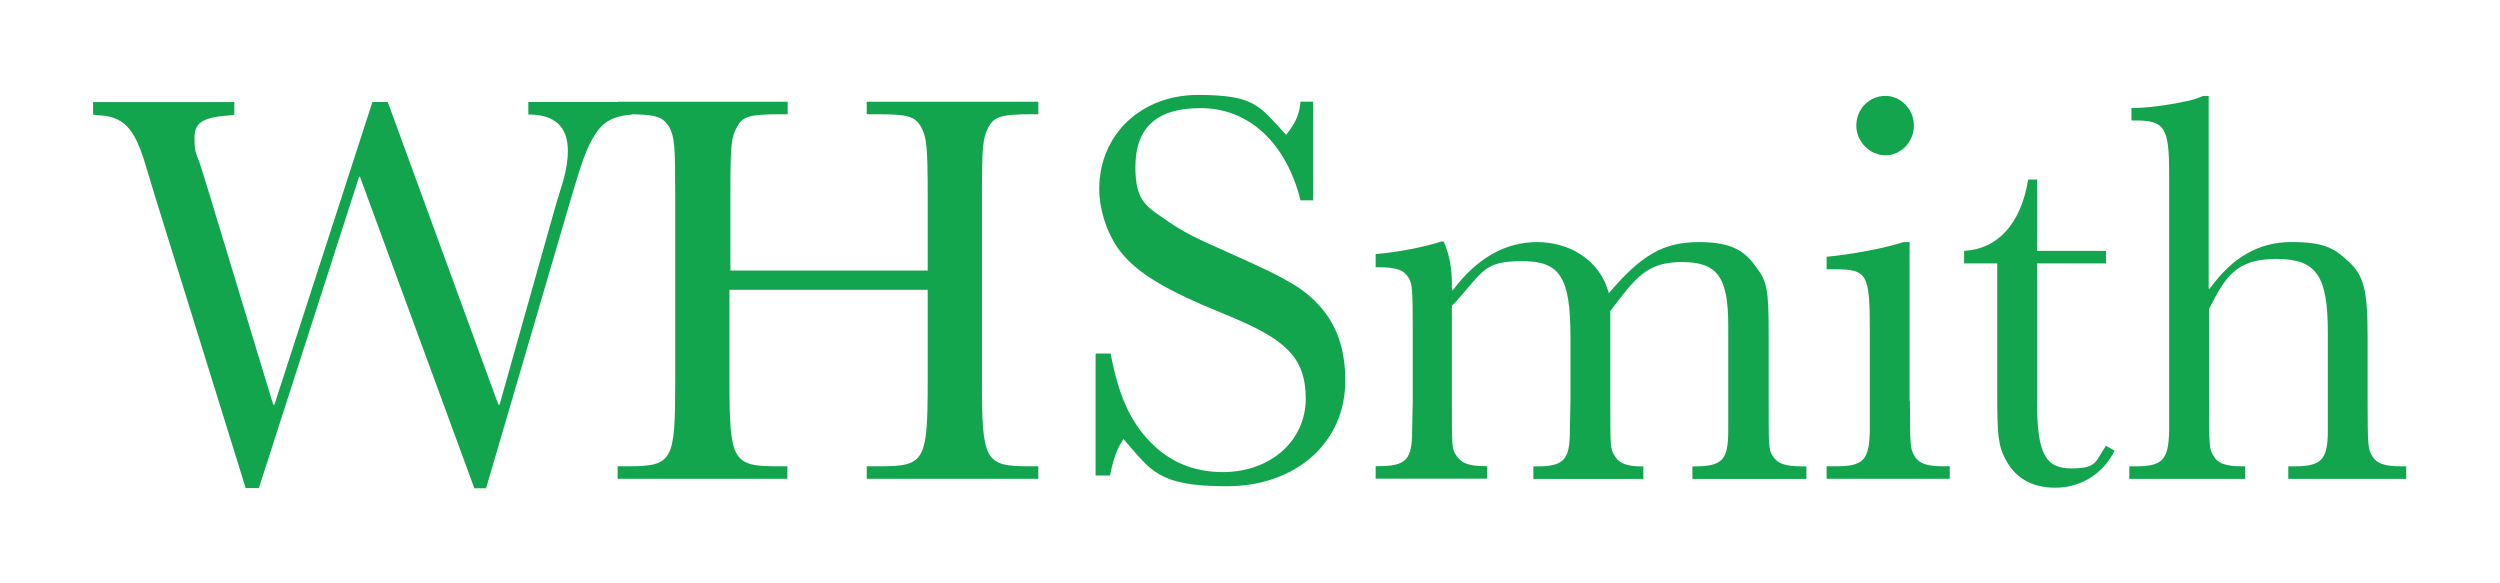
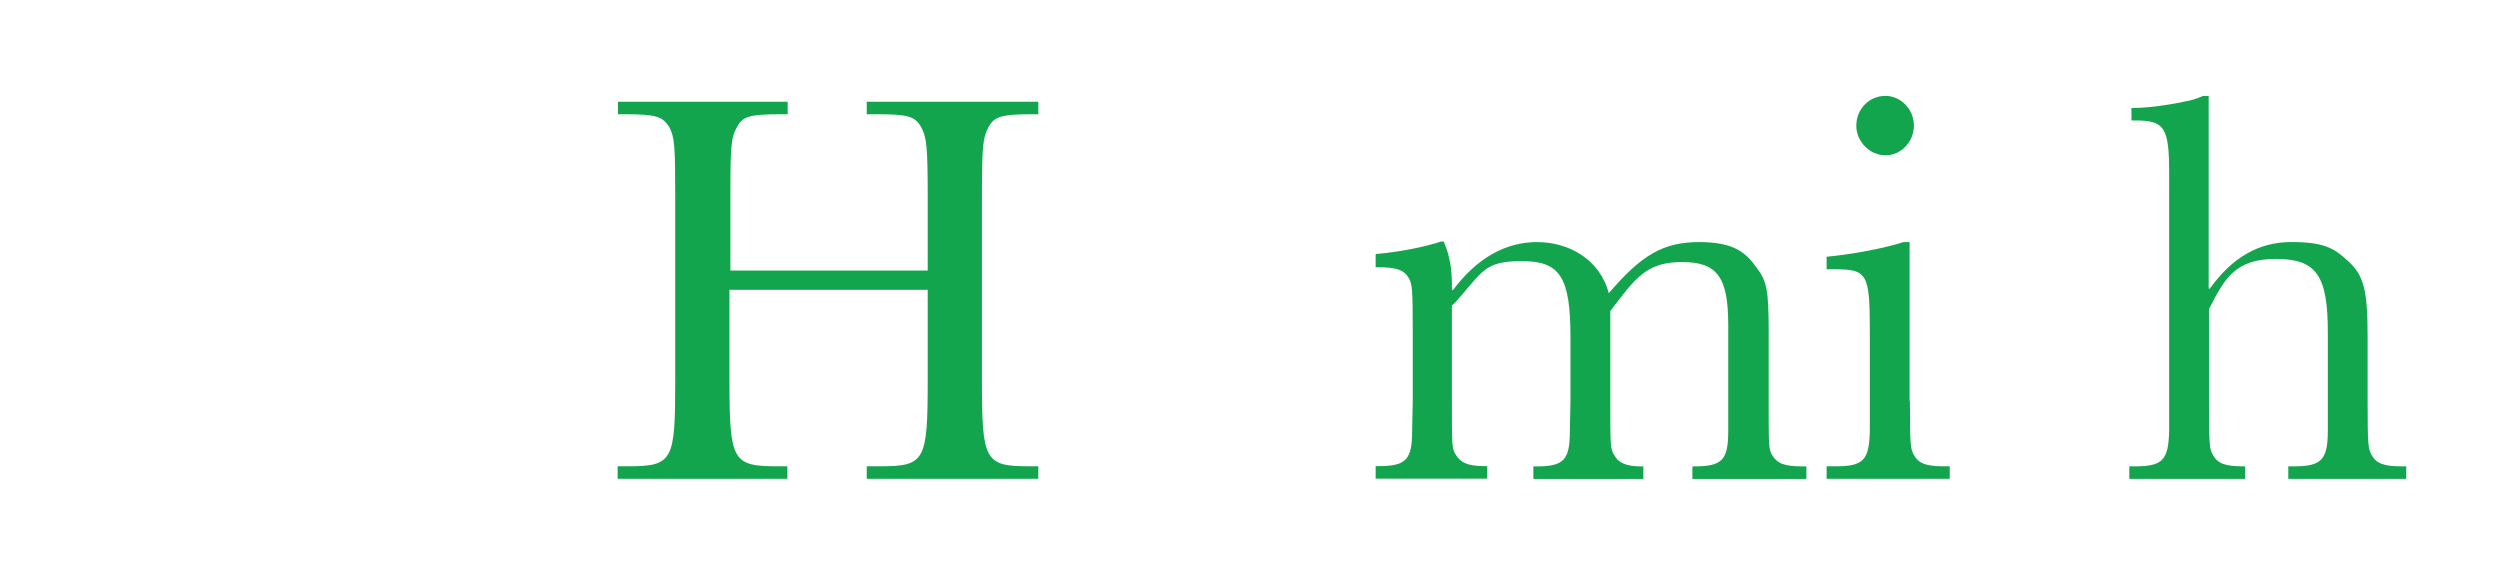
<svg xmlns="http://www.w3.org/2000/svg" id="Layer_1" data-name="Layer 1" viewBox="0 0 576.15 134.36">
  <defs>
    <style>
      .cls-1 {
        fill: #13a54e;
      }
    </style>
  </defs>
-   <path class="cls-1" d="M109.3,112.48l-26.34-71.74h-.21l-23.09,71.74h-3.04l-21.04-67.71-1.98-6.57c-2.61-8.83-5.15-11.44-11.23-11.65l-.92-.14v-2.89h32.55v2.89c-.28.14-.56.14-.78.14-6.57.49-8.4,1.69-8.4,5.22s.42,3.53,1.2,5.79l1.62,5.15,15.32,50.55h.28l22.59-69.76h3.53l25.49,69.76h.28l12.99-46.11,1.69-5.51c.64-2.26,1.06-4.73,1.06-6.85,0-5.65-3.04-8.4-9.11-8.4v-2.89h23.79v2.89c-4.24.42-6.43,1.55-8.4,4.59-1.98,3.11-3.04,6.14-5.93,16.03l-19.2,65.52h-2.89" />
  <path class="cls-1" d="M168.11,66.79v20.97c0,18.5.71,19.7,11.09,19.7h2.26v2.89h-39.12v-2.89h2.26c10.52,0,11.01-1.2,11.01-19.7v-42.65c0-11.58-.14-13.56-1.41-15.89-1.55-2.4-3.04-2.89-10.24-2.89h-1.55v-2.89h39.12v2.89h-1.55c-7.2,0-8.83.49-10.1,2.89-1.41,2.47-1.55,4.31-1.55,15.89v17.23h45.47v-17.23c0-11.58-.28-13.56-1.55-15.89-1.41-2.4-2.97-2.89-10.1-2.89h-2.4v-2.89h39.54v2.89h-1.34c-7.06,0-8.76.49-10.1,2.89-1.34,2.47-1.55,4.31-1.55,15.89v42.65c0,18.5.64,19.7,11.01,19.7h1.98v2.89h-39.54v-2.89h3.04c10.38,0,11.01-1.2,11.01-19.7v-20.97h-45.47" />
-   <path class="cls-1" d="M252.63,81.48h3.32c1.84,9.74,4.59,15.67,9.04,20.26,4.45,4.73,10.24,7.06,16.8,7.06,11.01,0,19.13-7.2,19.13-16.95s-5.08-13.77-17.58-18.99l-5.93-2.47c-10.87-4.73-16.38-8.4-19.84-13.27-2.61-3.81-4.24-8.97-4.24-13.56,0-12.5,9.6-21.68,22.74-21.68s14.05,2.47,20.33,9.18c2.12-2.61,3.04-4.59,3.32-7.63h2.89v22.74h-2.89c-3.32-13.27-11.93-21.25-23.02-21.25s-15.04,5.37-15.04,13.63,2.89,9.18,7.77,12.64c3.32,2.26,5.79,3.53,12.99,6.71,10.24,4.59,11.79,5.37,15.89,7.77,2.75,1.69,5.08,3.81,6.85,6.07,3.32,4.31,4.87,9.46,4.87,16.03,0,14.19-11.3,24.29-27.32,24.29s-17.44-3.67-23.79-10.87c-1.55,2.26-2.33,4.59-3.11,8.4h-3.32v-27.96" />
  <path class="cls-1" d="M332.77,55.78c1.34,3.11,1.84,6.28,1.84,9.96v1.06h.28c5.51-7.34,12.07-11.01,19.35-11.01s14.47,3.95,16.52,11.79c7.63-8.97,12.71-11.79,20.83-11.79s10.8,2.47,13.27,5.93c2.33,3.11,2.75,5.08,2.75,14.97v15.75c0,10.38,0,11.01.78,12.43,1.2,1.98,2.89,2.61,6.99,2.61h.92v2.89h-26.27v-2.89h.49c6.43,0,7.77-1.48,7.77-8.26v-24.29c0-11.01-2.47-14.54-10.66-14.54s-10.73,3.67-16.52,11.3v20.76c0,10.52,0,11.01.92,12.43.92,1.84,2.89,2.61,6.28,2.61h.42v2.89h-25.35v-2.89h.64c6.43,0,7.77-1.48,7.77-8.26l.14-6.85v-14.62c0-13.91-2.4-17.58-11.16-17.58s-8.9,2.26-15.46,9.6c-.14.14-.42.35-.71.64v21.96c0,10.52,0,11.01.92,12.43,1.06,1.84,2.89,2.61,6.57,2.61h.64v2.89h-25.7v-2.89h.64c6.43,0,7.77-1.48,7.77-8.26l.14-6.85v-15.75c0-10.38-.14-11.01-.92-12.5-1.06-1.84-2.89-2.47-6.99-2.47h-.64v-3.04c5.65-.49,11.44-1.69,15.11-2.89h.64" />
  <path class="cls-1" d="M440.16,92.42c0,10.38.14,11.01.92,12.43,1.06,1.98,2.89,2.61,6.85,2.61h1.41v2.89h-28.38v-2.89h2.19c6.35,0,7.63-1.48,7.77-8.26v-22.74c0-13.42-.56-14.4-8.12-14.4h-1.84v-2.89c6.07-.56,14.05-2.12,17.72-3.39h1.41v36.64h.07ZM434.51,22.1c3.53,0,6.57,3.04,6.57,6.85s-3.04,6.85-6.57,6.85-6.71-3.11-6.71-6.85,2.89-6.85,6.71-6.85" />
-   <path class="cls-1" d="M469.46,60.72v31.77c0,11.93,1.84,15.46,7.91,15.46s5.51-1.69,7.98-5.22l1.98,1.13c-2.61,5.3-7.77,8.54-13.63,8.54s-9.46-2.61-11.44-6.43c-1.77-3.25-1.98-5.65-1.98-15.46v-29.8h-7.63v-2.89c7.77-.42,13.13-6.28,14.76-16.45h2.05v16.45h15.89v2.89h-15.89" />
  <path class="cls-1" d="M509,66.51h.28c5.15-7.2,11.3-10.73,18.78-10.73s9.88,1.41,12.99,4.31c3.81,3.39,4.59,6.85,4.59,17.72v14.62c0,10.38.14,11.01.92,12.43,1.06,1.98,2.89,2.61,6.92,2.61h1.06v2.89h-27.18v-2.89h1.34c6.28,0,7.77-1.48,7.77-8.26v-22.59c0-13.13-2.61-16.95-11.93-16.95s-11.79,4.31-15.46,11.58v21.18c0,10.52.14,11.01.92,12.43,1.06,1.98,2.89,2.61,6.99,2.61h.42v2.89h-26.69v-2.89h1.41c6.28,0,7.63-1.48,7.77-8.26v-59.24c0-10.52-.99-12.21-7.77-12.21h-.92v-2.89h.64c2.61,0,7.06-.49,11.65-1.48,1.98-.35,2.61-.64,4.17-1.27h1.34v44.41" />
</svg>